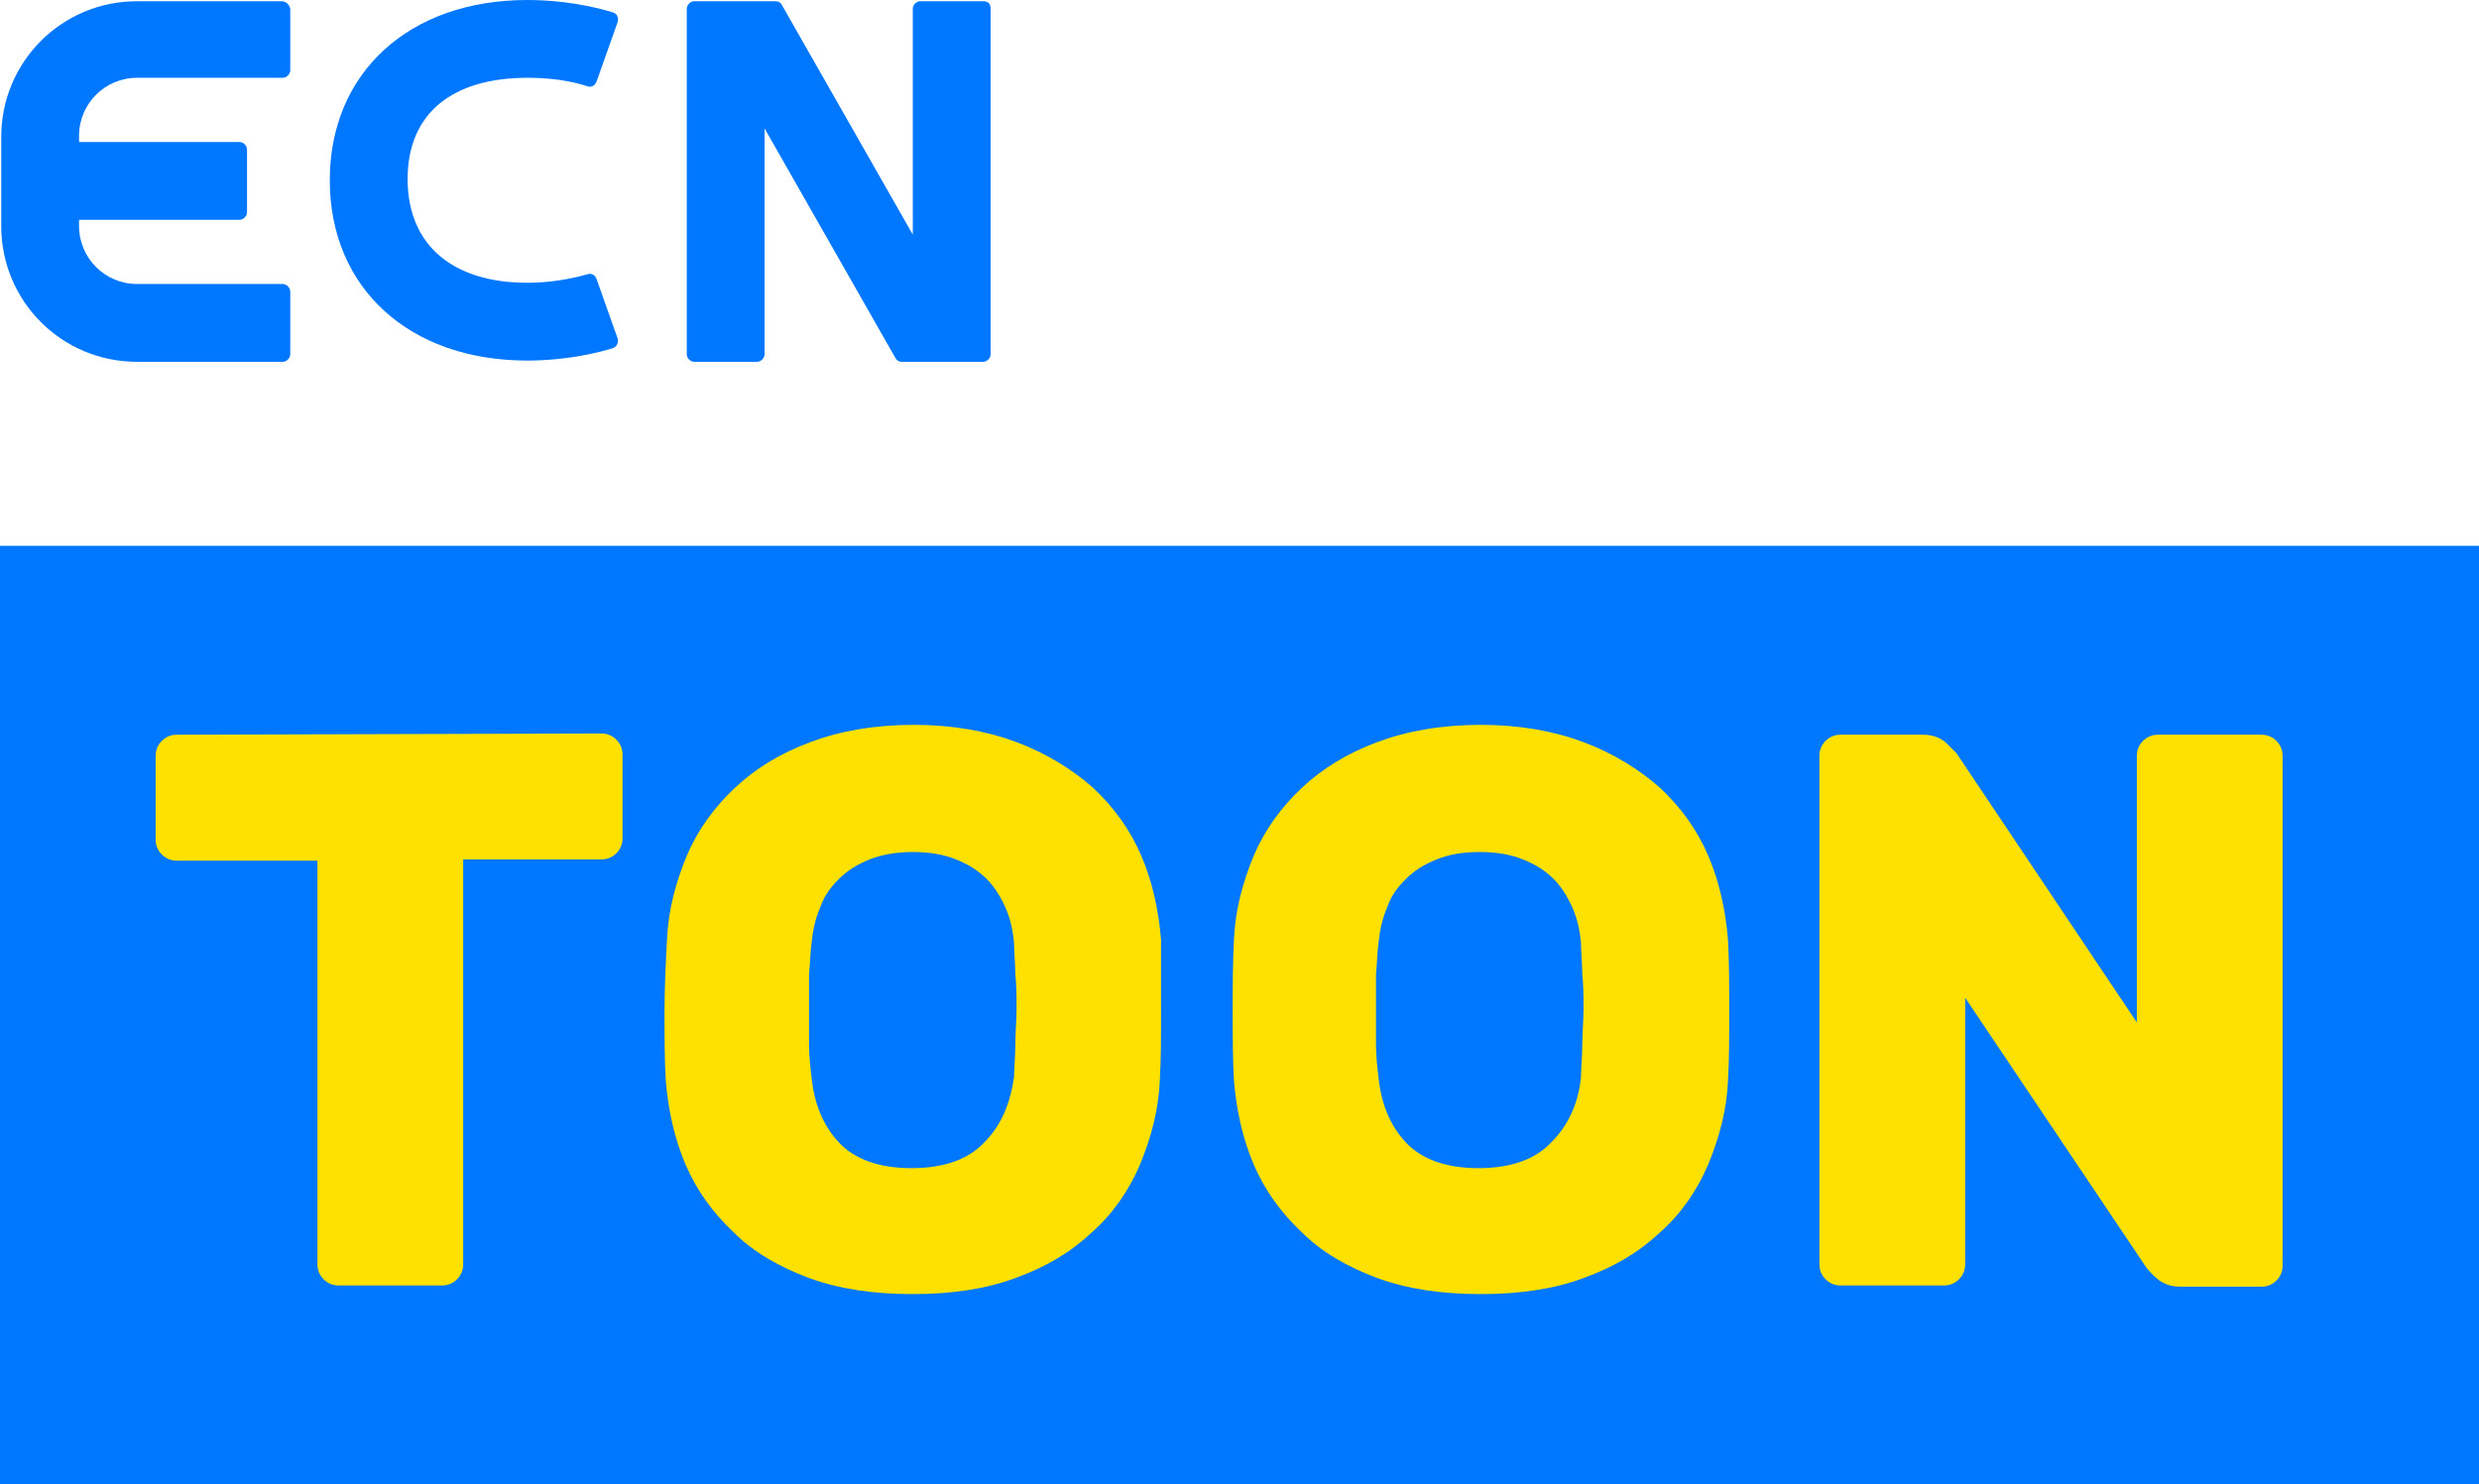
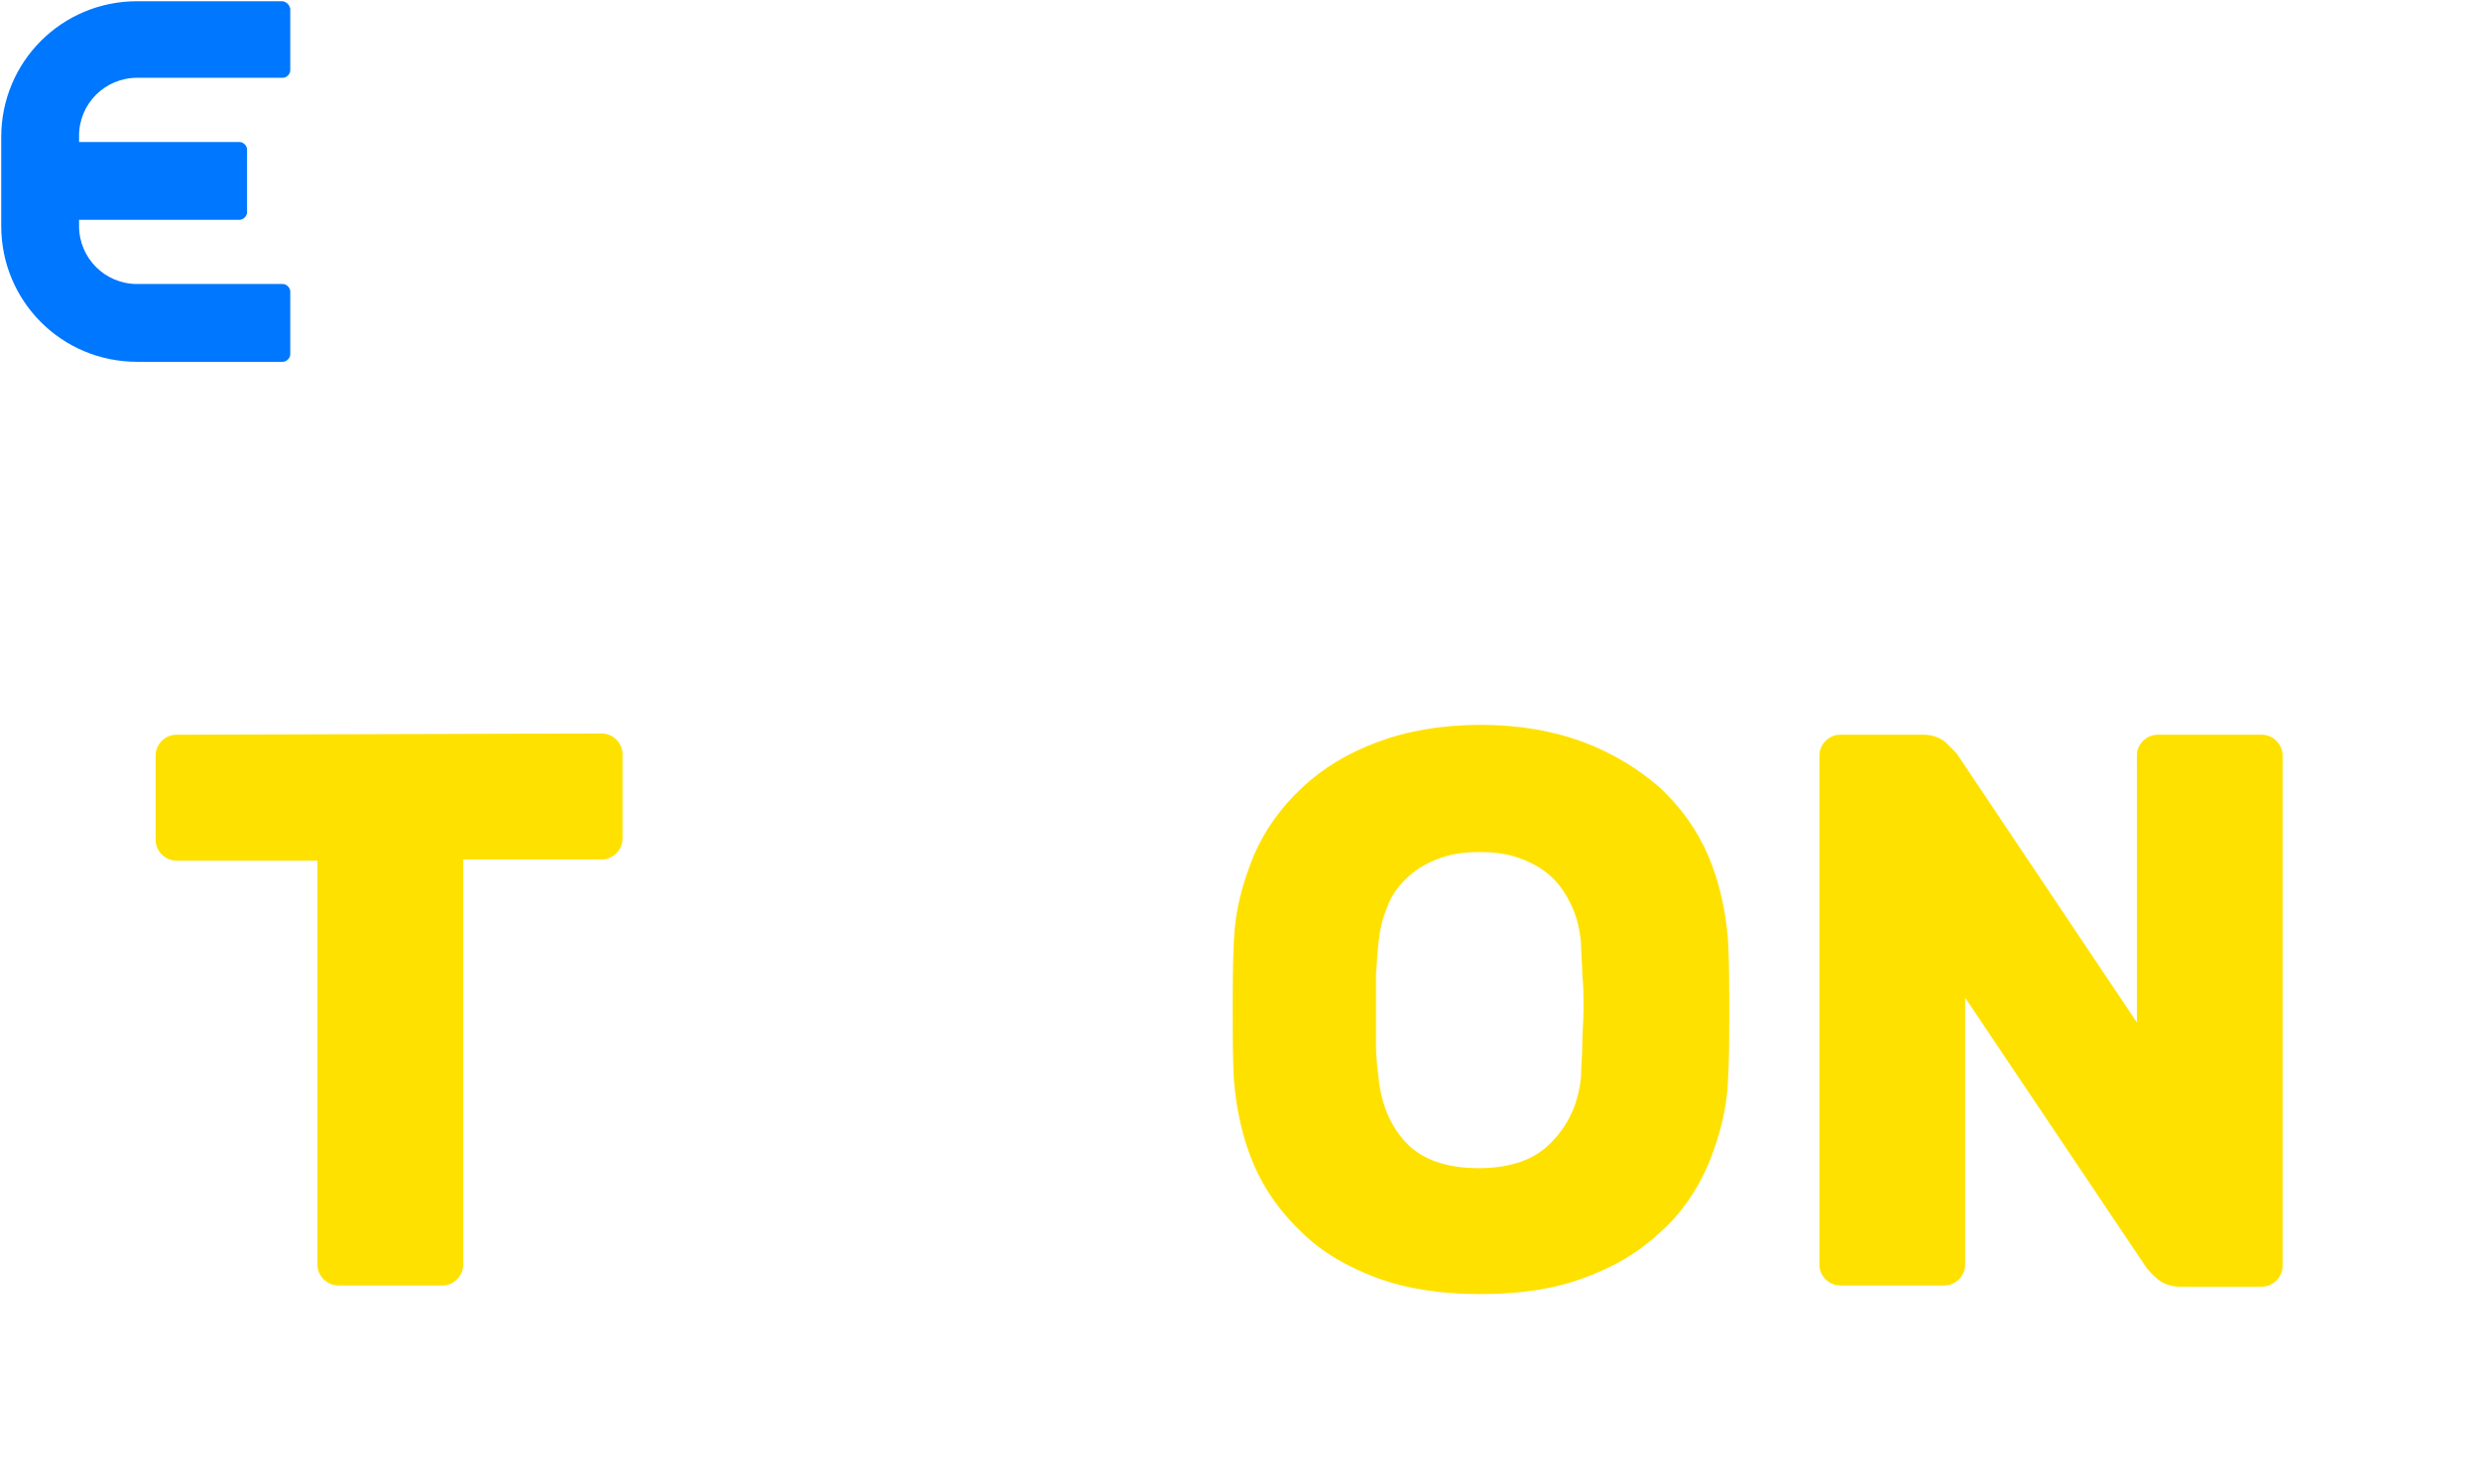
<svg xmlns="http://www.w3.org/2000/svg" xmlns:ns1="http://www.inkscape.org/namespaces/inkscape" xmlns:ns2="http://sodipodi.sourceforge.net/DTD/sodipodi-0.dtd" version="1.1" id="圖層_1" ns1:version="0.91 r13725" ns2:docname="ECN Toon 2017.svg" x="0px" y="0px" width="200.7px" height="120.2px" viewBox="0 0 200.7 120.2" style="enable-background:new 0 0 200.7 120.2;" xml:space="preserve">
  <style type="text/css">
	.st0{fill:#0077FF;}
	.st1{fill:#FFE100;}
</style>
  <ns2:namedview bordercolor="#666666" borderopacity="1" gridtolerance="10" guidetolerance="10" id="namedview4762" ns1:current-layer="圖層_1" ns1:cx="100.35" ns1:cy="60.099998" ns1:pageopacity="0" ns1:pageshadow="2" ns1:window-height="1018" ns1:window-maximized="1" ns1:window-width="1920" ns1:window-x="-8" ns1:window-y="-8" ns1:zoom="1.4748381" objecttolerance="10" pagecolor="#ffffff" showgrid="false">
	</ns2:namedview>
-   <rect id="rect4750" y="44.2" class="st0" width="200.7" height="76.1" />
  <path id="path4754" ns1:connector-curvature="0" class="st1" d="M48.7,59.4c0.5,0,0.9,0.2,1.2,0.5s0.5,0.7,0.5,1.2v6.8  c0,0.5-0.2,0.9-0.5,1.2c-0.3,0.3-0.7,0.5-1.2,0.5H37.5v32.8c0,0.5-0.2,0.9-0.5,1.2c-0.3,0.3-0.7,0.5-1.2,0.5h-8.4  c-0.5,0-0.9-0.2-1.2-0.5c-0.3-0.3-0.5-0.7-0.5-1.2V69.7H14.3c-0.5,0-0.9-0.2-1.2-0.5s-0.5-0.7-0.5-1.2v-6.8c0-0.5,0.2-0.9,0.5-1.2  s0.7-0.5,1.2-0.5L48.7,59.4L48.7,59.4z" />
-   <path id="path4756" ns1:connector-curvature="0" class="st1" d="M54,76.1c0.1-2.4,0.7-4.6,1.6-6.8c0.9-2.1,2.2-3.9,3.9-5.5  s3.7-2.8,6.1-3.7c2.4-0.9,5.2-1.4,8.4-1.4c3.1,0,5.9,0.5,8.3,1.4s4.5,2.2,6.2,3.7c1.7,1.6,3,3.4,3.9,5.5s1.4,4.4,1.6,6.8  c0,1.9,0,3.8,0,5.8s0,3.9-0.1,5.6c-0.1,2.4-0.7,4.6-1.6,6.8c-0.9,2.1-2.2,4-3.9,5.5c-1.7,1.6-3.7,2.8-6.2,3.7  c-2.4,0.9-5.2,1.3-8.3,1.3c-3.2,0-5.9-0.4-8.4-1.3c-2.4-0.9-4.5-2.1-6.1-3.7c-1.7-1.6-3-3.4-3.9-5.5s-1.4-4.4-1.6-6.8  c-0.1-1.7-0.1-3.6-0.1-5.6S53.9,78,54,76.1z M82.1,87.2c0-0.8,0.1-1.6,0.1-2.6c0-0.9,0.1-1.9,0.1-2.9s0-1.9-0.1-2.8  c0-0.9-0.1-1.7-0.1-2.5c-0.1-1.1-0.3-2-0.7-2.9s-0.9-1.7-1.5-2.3c-0.7-0.7-1.5-1.2-2.5-1.6S75.3,69,73.9,69c-1.3,0-2.5,0.2-3.5,0.6  s-1.8,0.9-2.5,1.6s-1.2,1.4-1.5,2.3c-0.4,0.9-0.6,1.9-0.7,2.9c-0.1,0.7-0.1,1.5-0.2,2.5c0,0.9,0,1.9,0,2.8s0,1.9,0,2.9  c0,0.9,0.1,1.8,0.2,2.6c0.2,2.1,0.9,3.9,2.2,5.3c1.3,1.4,3.3,2.1,5.9,2.1s4.6-0.7,5.9-2.1C81.1,91.1,81.8,89.3,82.1,87.2z" />
  <path id="path4758" ns1:connector-curvature="0" class="st1" d="M99.9,76.1c0.1-2.4,0.7-4.6,1.6-6.8c0.9-2.1,2.2-3.9,3.9-5.5  c1.7-1.6,3.7-2.8,6.1-3.7s5.2-1.4,8.4-1.4c3.1,0,5.9,0.5,8.3,1.4s4.5,2.2,6.2,3.7c1.7,1.6,3,3.4,3.9,5.5s1.4,4.4,1.6,6.8  c0.1,1.8,0.1,3.8,0.1,5.8s0,3.9-0.1,5.6c-0.1,2.4-0.7,4.6-1.6,6.8c-0.9,2.1-2.2,4-3.9,5.5c-1.7,1.6-3.7,2.8-6.2,3.7  c-2.4,0.9-5.2,1.3-8.3,1.3c-3.2,0-5.9-0.4-8.4-1.3c-2.4-0.9-4.5-2.1-6.1-3.7c-1.7-1.6-3-3.4-3.9-5.5s-1.4-4.4-1.6-6.8  c-0.1-1.7-0.1-3.6-0.1-5.6S99.8,78,99.9,76.1z M128,87.2c0-0.8,0.1-1.6,0.1-2.6c0-0.9,0.1-1.9,0.1-2.9s0-1.9-0.1-2.8  c0-0.9-0.1-1.7-0.1-2.5c-0.1-1.1-0.3-2-0.7-2.9c-0.4-0.9-0.9-1.7-1.5-2.3c-0.7-0.7-1.5-1.2-2.5-1.6s-2.1-0.6-3.5-0.6  s-2.5,0.2-3.5,0.6s-1.8,0.9-2.5,1.6s-1.2,1.4-1.5,2.3c-0.4,0.9-0.6,1.9-0.7,2.9c-0.1,0.7-0.1,1.5-0.2,2.5c0,0.9,0,1.9,0,2.8  s0,1.9,0,2.9c0,0.9,0.1,1.8,0.2,2.6c0.2,2.1,0.9,3.9,2.2,5.3c1.3,1.4,3.3,2.1,5.9,2.1s4.6-0.7,5.9-2.1C127,91.1,127.8,89.3,128,87.2  z" />
  <path id="path4760" ns1:connector-curvature="0" class="st1" d="M176.5,104.2c-0.7,0-1.3-0.2-1.8-0.6s-0.7-0.7-0.9-0.9  l-14.7-21.9v21.6c0,0.5-0.2,0.9-0.5,1.2c-0.3,0.3-0.7,0.5-1.2,0.5H149c-0.5,0-0.9-0.2-1.2-0.5s-0.5-0.7-0.5-1.2V61.2  c0-0.5,0.2-0.9,0.5-1.2s0.7-0.5,1.2-0.5h6.7c0.7,0,1.3,0.2,1.8,0.6c0.4,0.4,0.7,0.7,0.9,0.9L173,82.8V61.2c0-0.5,0.2-0.9,0.5-1.2  s0.7-0.5,1.2-0.5h8.4c0.5,0,0.9,0.2,1.2,0.5s0.5,0.7,0.5,1.2v41.3c0,0.5-0.2,0.9-0.5,1.2c-0.3,0.3-0.7,0.5-1.2,0.5L176.5,104.2  L176.5,104.2z" />
  <g>
    <path class="st0" d="M22.8,0.1H11.1c-6.1,0-11,4.9-11,11v7.2c0,6.1,4.9,11,11,11h11.8c0.3,0,0.6-0.3,0.6-0.6v-5.1   c0-0.3-0.3-0.6-0.6-0.6H11.1c-2.6,0-4.7-2.1-4.7-4.7v-0.5h13c0.3,0,0.6-0.3,0.6-0.6v-5.1c0-0.3-0.3-0.6-0.6-0.6h-13v-0.5   c0-2.6,2.1-4.7,4.7-4.7h11.8c0.3,0,0.6-0.3,0.6-0.6V0.7C23.4,0.3,23.1,0.1,22.8,0.1z" />
-     <path class="st0" d="M79.6,0.1h-5.1c-0.3,0-0.6,0.3-0.6,0.6V19L63.3,0.4c-0.1-0.2-0.3-0.3-0.5-0.3h-6.6c-0.3,0-0.6,0.3-0.6,0.6v28   c0,0.3,0.3,0.6,0.6,0.6h5.1c0.3,0,0.6-0.3,0.6-0.6V10.4L72.5,29c0.1,0.2,0.3,0.3,0.5,0.3h6.6c0.3,0,0.6-0.3,0.6-0.6v-28   C80.2,0.3,80,0.1,79.6,0.1z" />
-     <path class="st0" d="M42.7,6.3c1.7,0,3.4,0.2,4.9,0.7c0.3,0.1,0.6-0.1,0.7-0.4L50,1.8C50.1,1.5,50,1.1,49.6,1c-2.6-0.8-5.2-1-6.9-1   c-9.6,0-16,5.9-16,14.6s6.4,14.6,16,14.6c1.7,0,4.3-0.2,6.9-1c0.3-0.1,0.5-0.4,0.4-0.8l-1.7-4.8c-0.1-0.3-0.4-0.5-0.7-0.4   c-1.4,0.4-3.1,0.7-4.9,0.7c-6.1,0-9.7-3.1-9.7-8.4S36.6,6.3,42.7,6.3z" />
  </g>
</svg>